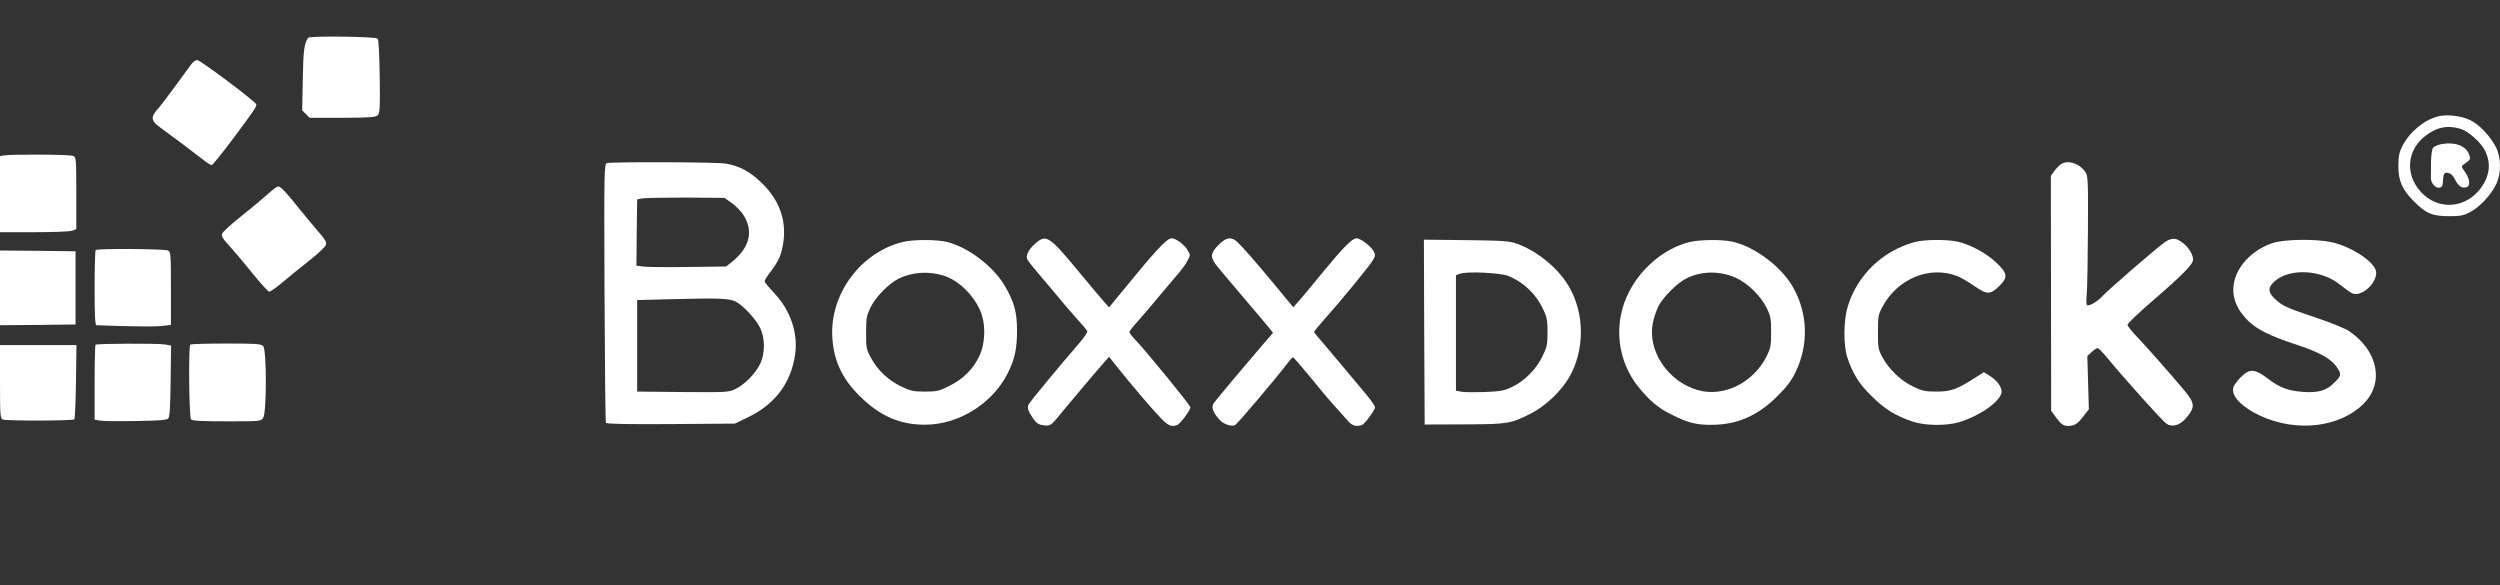
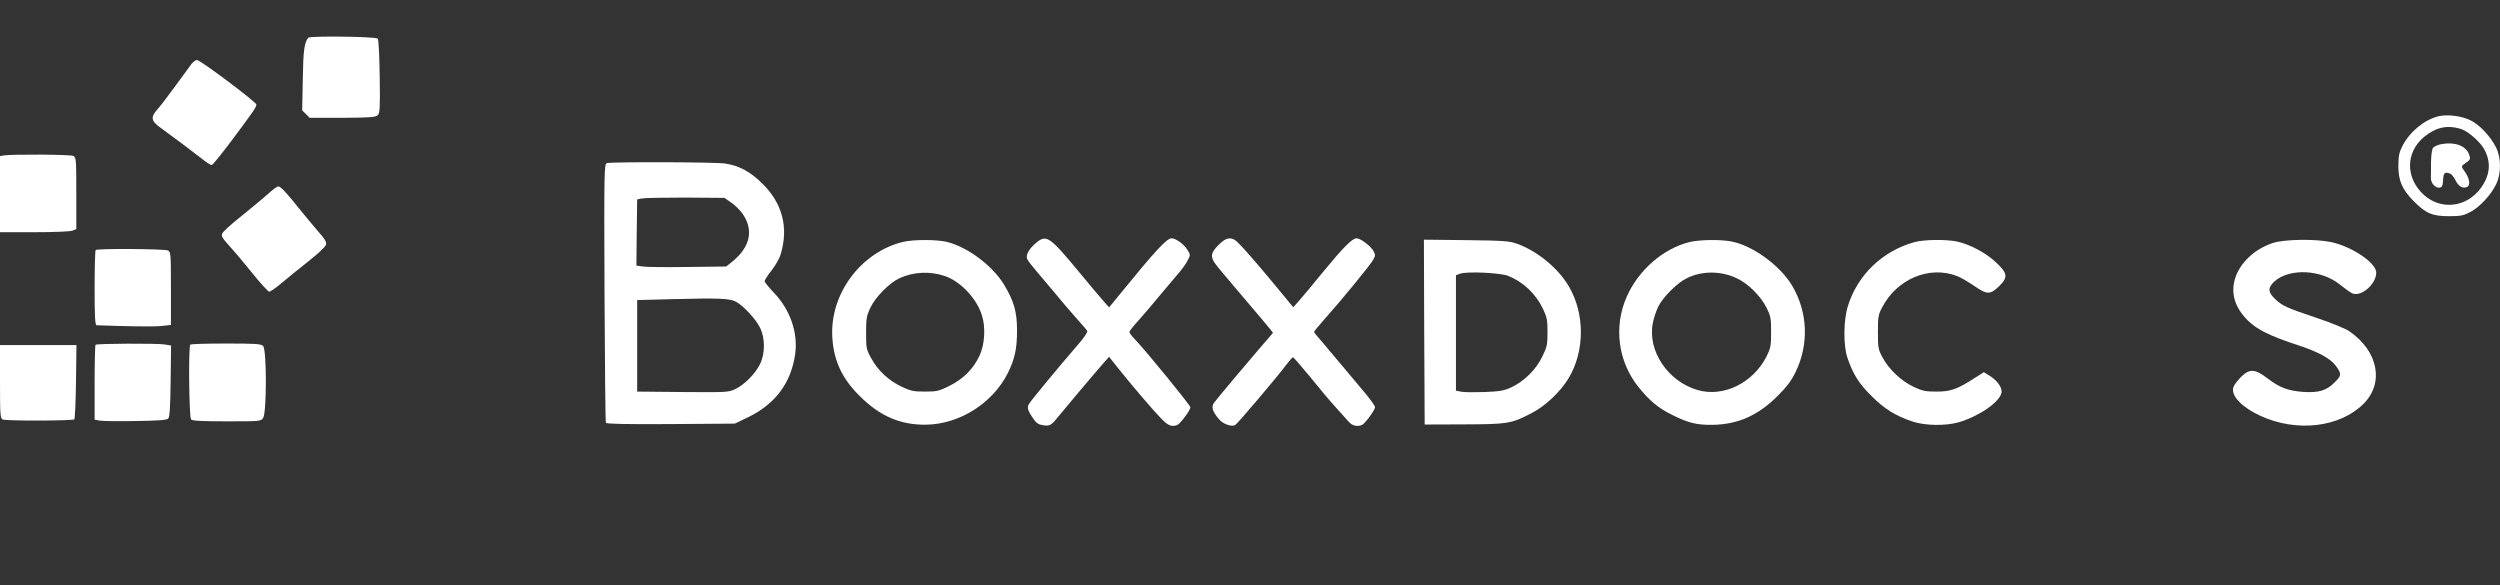
<svg xmlns="http://www.w3.org/2000/svg" width="205" height="48" viewBox="0 0 205 48" fill="none">
  <rect x="0" y="0" width="205" height="48" fill="#333333" stroke="none" />
  <path d="M25.279 3.094C24.954 3.495 24.866 4.12 24.829 6.509L24.779 9.048L25.091 9.36L25.392 9.66H28.095C30.373 9.648 30.811 9.61 30.973 9.448C31.149 9.273 31.174 8.86 31.136 6.271C31.111 4.508 31.048 3.244 30.973 3.169C30.798 2.994 25.417 2.932 25.279 3.094Z" fill="white" />
  <path d="M15.693 5.258C15.556 5.446 14.967 6.246 14.392 7.034C13.816 7.822 13.165 8.685 12.927 8.947C12.327 9.61 12.377 9.91 13.178 10.486C14.216 11.236 16.031 12.599 16.644 13.087C16.957 13.337 17.27 13.537 17.358 13.537C17.433 13.537 18.221 12.562 19.11 11.374C20.849 9.035 21.012 8.797 21.024 8.572C21.024 8.372 16.407 4.908 16.156 4.92C16.044 4.92 15.843 5.07 15.693 5.258Z" fill="white" />
  <path d="M199.944 9.535C198.78 9.835 197.616 10.786 197.003 11.961C196.728 12.499 196.678 12.762 196.665 13.6C196.665 14.825 196.978 15.538 197.917 16.489C198.918 17.502 199.456 17.727 200.795 17.727C201.771 17.727 202.009 17.677 202.56 17.389C203.336 16.989 204.287 15.951 204.687 15.101C205.113 14.213 205.1 12.937 204.675 12.086C204.212 11.174 203.323 10.223 202.572 9.86C201.834 9.498 200.682 9.36 199.944 9.535ZM201.759 10.561C202.372 10.736 203.411 11.661 203.736 12.287C204.299 13.375 204.174 14.425 203.386 15.476C202.222 17.002 200.194 17.239 198.793 16.014C197.241 14.638 197.228 12.499 198.78 11.224C199.744 10.436 200.657 10.236 201.759 10.561Z" fill="white" />
  <path d="M200.232 11.812C199.919 11.861 199.594 12.012 199.506 12.124C199.418 12.249 199.356 12.725 199.343 13.287C199.343 13.8 199.343 14.375 199.331 14.575C199.318 15.001 199.694 15.438 200.032 15.388C200.244 15.363 200.307 15.251 200.332 14.751C200.37 14.15 200.47 14.075 200.92 14.238C201.033 14.288 201.233 14.538 201.358 14.801C201.609 15.288 201.921 15.476 202.284 15.338C202.585 15.226 202.522 14.675 202.147 14.125C201.809 13.65 201.809 13.637 202.047 13.462C202.585 13.1 202.61 13.062 202.459 12.662C202.222 11.962 201.321 11.624 200.232 11.812Z" fill="white" />
  <path d="M0.288 12.749L0 12.8V15.926V19.04H2.803C4.355 19.04 5.757 18.99 5.932 18.915L6.257 18.79V15.864C6.257 13.087 6.245 12.912 6.019 12.787C5.782 12.662 0.901 12.637 0.288 12.749Z" fill="white" />
  <path d="M49.77 13.375C49.545 13.437 49.532 13.85 49.57 23.993C49.595 29.796 49.645 34.611 49.683 34.674C49.745 34.761 51.472 34.799 55.014 34.774L60.257 34.736L61.321 34.223C63.561 33.148 64.863 31.409 65.201 29.058C65.451 27.282 64.8 25.394 63.449 23.993C63.035 23.555 62.698 23.142 62.698 23.055C62.698 22.967 62.96 22.567 63.273 22.167C63.586 21.767 63.924 21.179 64.012 20.866C64.687 18.64 64.149 16.627 62.46 15.001C61.496 14.063 60.608 13.587 59.481 13.412C58.768 13.287 50.208 13.262 49.77 13.375ZM59.944 16.601C60.245 16.802 60.645 17.202 60.846 17.464C61.834 18.828 61.546 20.241 60.032 21.466L59.544 21.854L56.403 21.892C54.663 21.917 53.011 21.904 52.711 21.854L52.185 21.779L52.211 19.065L52.248 16.351L52.623 16.276C52.836 16.226 54.438 16.201 56.203 16.201L59.406 16.226L59.944 16.601ZM60.332 24.731C60.946 25.056 61.984 26.169 62.322 26.869C62.748 27.732 62.748 28.983 62.322 29.858C61.934 30.646 61.058 31.534 60.307 31.897C59.744 32.172 59.632 32.172 55.99 32.147L52.248 32.11V28.358V24.606L55.126 24.531C58.956 24.431 59.807 24.468 60.332 24.731Z" fill="white" />
-   <path d="M168.983 13.475C168.833 13.587 168.583 13.838 168.433 14.05L168.17 14.425L168.182 24.055L168.195 33.686L168.533 34.148C168.996 34.786 169.183 34.924 169.609 34.924C170.11 34.924 170.372 34.749 170.86 34.111L171.286 33.561L171.223 31.372L171.161 29.196L171.511 28.871C171.699 28.695 171.924 28.545 171.999 28.545C172.087 28.545 172.462 28.933 172.85 29.408C174.139 30.984 177.343 34.549 177.656 34.749C178.106 35.049 178.732 34.886 179.208 34.336C180.021 33.41 180.009 33.085 179.12 32.022C177.894 30.559 176.142 28.583 175.316 27.707C174.84 27.22 174.452 26.732 174.452 26.632C174.452 26.532 175.391 25.631 176.555 24.631C178.957 22.555 179.833 21.667 179.833 21.292C179.833 20.904 179.52 20.366 179.082 19.991C178.494 19.503 178.169 19.466 177.593 19.803C177.105 20.103 172.913 23.718 172.325 24.356C171.999 24.706 171.449 25.044 171.186 25.044C171.073 25.044 171.061 24.793 171.111 24.131C171.161 23.643 171.198 21.254 171.211 18.84C171.236 14.863 171.211 14.425 171.011 14.125C170.535 13.4 169.546 13.075 168.983 13.475Z" fill="white" />
  <path d="M21.963 15.914C21.587 16.251 20.599 17.077 19.785 17.727C18.959 18.378 18.246 19.028 18.209 19.178C18.146 19.366 18.271 19.578 18.734 20.078C19.072 20.441 19.923 21.442 20.624 22.317C21.337 23.205 21.988 23.918 22.076 23.918C22.176 23.918 22.676 23.568 23.189 23.13C23.69 22.705 24.679 21.904 25.379 21.354C26.08 20.804 26.681 20.229 26.731 20.078C26.794 19.853 26.656 19.616 26.068 18.953C25.667 18.478 24.966 17.652 24.528 17.102C23.49 15.789 23.014 15.288 22.814 15.288C22.726 15.288 22.338 15.563 21.963 15.914Z" fill="white" />
  <path d="M84.973 19.903C84.398 20.379 84.097 20.904 84.222 21.229C84.273 21.367 84.648 21.842 85.036 22.292C85.424 22.742 86.087 23.53 86.513 24.043C86.926 24.556 87.677 25.431 88.165 25.982C88.653 26.532 89.103 27.045 89.153 27.132C89.203 27.22 88.928 27.645 88.452 28.195C86.888 29.996 84.498 32.885 84.36 33.148C84.21 33.436 84.273 33.661 84.723 34.324C84.961 34.674 85.149 34.811 85.499 34.861C86.062 34.961 86.2 34.886 86.738 34.211C87.201 33.636 89.942 30.384 90.555 29.696L90.943 29.258L91.681 30.184C92.745 31.522 94.547 33.636 95.223 34.324C95.773 34.899 96.074 35.024 96.537 34.849C96.787 34.749 97.613 33.636 97.613 33.398C97.613 33.236 93.934 28.721 93.033 27.795C92.795 27.545 92.607 27.295 92.607 27.22C92.607 27.157 92.958 26.707 93.396 26.232C93.821 25.744 94.572 24.881 95.047 24.293C95.536 23.718 96.199 22.93 96.524 22.542C96.862 22.167 97.25 21.642 97.375 21.379C97.626 20.904 97.626 20.904 97.363 20.479C97.087 20.029 96.412 19.541 96.074 19.541C95.673 19.541 94.747 20.541 91.744 24.231L90.943 25.206L90.555 24.768C90.342 24.531 89.391 23.405 88.44 22.255C86.075 19.391 85.799 19.215 84.973 19.903Z" fill="white" />
  <path d="M99.916 20.091C99.29 20.716 99.227 21.041 99.653 21.629C99.803 21.842 100.829 23.067 101.931 24.356C103.032 25.644 104.033 26.832 104.158 26.995L104.383 27.295L103.22 28.645C101.931 30.146 99.928 32.535 99.565 33.01C99.302 33.361 99.403 33.723 99.966 34.386C100.304 34.786 101.042 35.036 101.305 34.836C101.593 34.611 104.709 30.934 105.497 29.884C105.735 29.571 105.973 29.296 106.023 29.296C106.073 29.296 106.686 30.009 107.412 30.884C108.125 31.772 109.039 32.86 109.452 33.31C109.852 33.761 110.34 34.311 110.541 34.524C110.866 34.911 111.241 35.011 111.679 34.849C111.917 34.761 112.756 33.611 112.756 33.386C112.756 33.298 112.43 32.835 112.042 32.36C111.642 31.885 110.866 30.959 110.315 30.296C109.765 29.634 108.964 28.683 108.538 28.183C108.1 27.695 107.75 27.257 107.75 27.22C107.75 27.17 108.138 26.707 108.601 26.182C109.915 24.718 112.293 21.817 112.568 21.354C112.793 20.979 112.793 20.904 112.63 20.591C112.405 20.178 111.567 19.541 111.241 19.541C110.878 19.541 110.153 20.279 108.476 22.317C107.625 23.355 106.736 24.431 106.486 24.706L106.048 25.194L104.671 23.53C102.807 21.267 101.518 19.816 101.242 19.666C100.804 19.428 100.466 19.541 99.916 20.091Z" fill="white" />
  <path d="M74.023 19.841C70.544 20.704 68.004 24.168 68.254 27.733C68.379 29.609 69.067 31.072 70.507 32.485C72.146 34.123 73.835 34.849 75.913 34.824C78.654 34.799 81.382 33.085 82.633 30.609C83.209 29.459 83.397 28.596 83.397 27.107C83.397 25.569 83.146 24.693 82.333 23.343C81.394 21.804 79.417 20.304 77.715 19.853C76.889 19.628 74.899 19.628 74.023 19.841ZM77.465 22.63C78.741 23.055 80.093 24.468 80.518 25.857C80.831 26.845 80.756 28.245 80.318 29.171C79.83 30.234 78.979 31.084 77.865 31.635C76.989 32.072 76.826 32.11 75.838 32.11C74.912 32.11 74.674 32.06 73.936 31.71C72.872 31.209 71.983 30.384 71.445 29.383C71.032 28.645 71.02 28.546 71.02 27.295C71.02 26.119 71.057 25.907 71.358 25.256C71.771 24.368 72.922 23.205 73.748 22.817C74.874 22.292 76.226 22.217 77.465 22.63Z" fill="white" />
  <path d="M116.785 27.232L116.823 34.811L120.039 34.799C123.643 34.786 123.906 34.749 125.57 33.886C126.722 33.298 127.973 32.11 128.637 30.997C129.963 28.771 129.963 25.706 128.637 23.468C127.773 21.992 126.046 20.579 124.407 19.991C123.781 19.766 123.343 19.728 120.227 19.691L116.76 19.653L116.785 27.232ZM123.656 22.617C124.907 23.117 125.933 24.081 126.534 25.344C126.847 26.007 126.897 26.244 126.897 27.232C126.897 28.258 126.859 28.445 126.472 29.233C125.971 30.296 124.957 31.284 123.931 31.76C123.343 32.035 122.992 32.097 121.754 32.147C120.953 32.172 120.089 32.172 119.839 32.122L119.388 32.035V27.295V22.567L119.739 22.442C120.264 22.242 123.018 22.367 123.656 22.617Z" fill="white" />
  <path d="M138.573 19.841C136.395 20.366 134.356 22.142 133.392 24.331C132.303 26.782 132.679 29.659 134.356 31.735C135.244 32.848 135.995 33.473 137.096 34.011C138.435 34.686 139.124 34.849 140.413 34.836C142.478 34.811 144.142 34.086 145.744 32.485C146.507 31.735 146.87 31.247 147.221 30.547C148.347 28.245 148.247 25.606 146.958 23.43C145.957 21.754 143.704 20.116 141.927 19.791C141.026 19.628 139.374 19.653 138.573 19.841ZM142.365 22.792C143.329 23.23 144.392 24.281 144.868 25.256C145.193 25.907 145.231 26.107 145.231 27.232C145.231 28.37 145.193 28.545 144.855 29.233C143.754 31.397 141.326 32.598 139.211 31.985C136.771 31.284 135.081 28.77 135.532 26.494C135.607 26.082 135.82 25.456 135.995 25.106C136.395 24.331 137.559 23.168 138.335 22.805C139.549 22.204 141.088 22.204 142.365 22.792Z" fill="white" />
  <path d="M156.994 19.853C154.379 20.566 152.314 22.542 151.525 25.106C151.163 26.269 151.15 28.283 151.475 29.296C151.938 30.672 152.427 31.459 153.478 32.485C154.541 33.548 155.392 34.073 156.807 34.561C157.845 34.911 159.535 34.936 160.624 34.624C162.263 34.136 163.915 33.01 164.115 32.235C164.215 31.822 163.802 31.209 163.126 30.797L162.676 30.521L161.963 30.972C160.486 31.922 159.973 32.11 158.809 32.11C157.87 32.11 157.645 32.06 156.894 31.71C155.881 31.234 154.854 30.246 154.354 29.283C154.016 28.658 153.991 28.508 153.991 27.232C153.991 25.969 154.016 25.806 154.341 25.194C155.568 22.855 158.233 21.754 160.498 22.642C160.774 22.742 161.399 23.117 161.9 23.455C162.951 24.181 163.202 24.181 163.965 23.43C164.666 22.73 164.616 22.405 163.702 21.542C162.889 20.754 161.5 20.016 160.461 19.803C159.56 19.616 157.758 19.641 156.994 19.853Z" fill="white" />
  <path d="M186.403 19.916C184.877 20.404 183.65 21.567 183.262 22.88C182.912 24.093 183.275 25.256 184.339 26.294C185.102 27.044 186.191 27.57 188.406 28.295C190.083 28.846 191.109 29.396 191.547 30.009C192.022 30.672 192.022 30.784 191.434 31.359C190.771 32.035 190.12 32.222 188.844 32.135C187.58 32.035 186.942 31.785 185.965 31.047C184.877 30.221 184.464 30.209 183.725 30.947C183.437 31.247 183.162 31.622 183.125 31.785C182.949 32.485 183.85 33.41 185.377 34.111C188.356 35.462 191.86 35.049 193.812 33.11C195.526 31.397 195.013 28.783 192.636 27.157C192.348 26.957 191.134 26.457 189.932 26.056C187.442 25.219 187.154 25.081 186.541 24.506C185.953 23.943 185.953 23.568 186.529 23.055C187.78 21.967 190.37 22.104 191.897 23.355C192.26 23.643 192.686 23.955 192.836 24.03C193.549 24.418 194.851 23.33 194.851 22.355C194.851 21.554 192.861 20.216 191.159 19.853C189.857 19.578 187.355 19.616 186.403 19.916Z" fill="white" />
  <path d="M7.847 20.504C7.797 20.541 7.759 21.954 7.759 23.63C7.759 25.969 7.797 26.669 7.922 26.669C10.437 26.77 12.627 26.795 13.24 26.732L14.016 26.645V23.668C14.016 20.841 14.004 20.666 13.778 20.541C13.503 20.404 7.984 20.366 7.847 20.504Z" fill="white" />
-   <path d="M0 23.605V26.669L3.104 26.644L6.195 26.607V23.605V20.604L3.104 20.566L0 20.541V23.605Z" fill="white" />
  <path d="M7.834 28.27C7.797 28.308 7.759 29.709 7.759 31.372V34.411L8.172 34.486C8.385 34.536 9.711 34.549 11.1 34.524C12.965 34.499 13.666 34.449 13.791 34.324C13.916 34.199 13.966 33.423 13.991 31.247L14.029 28.333L13.503 28.245C12.877 28.145 7.934 28.17 7.834 28.27Z" fill="white" />
  <path d="M15.606 28.258C15.443 28.408 15.505 34.236 15.668 34.398C15.781 34.511 16.607 34.549 18.596 34.549C21.337 34.549 21.387 34.549 21.575 34.273C21.875 33.861 21.875 28.658 21.575 28.37C21.412 28.195 20.962 28.17 18.534 28.17C16.97 28.17 15.643 28.208 15.606 28.258Z" fill="white" />
  <path d="M0 31.297C0 34.048 0.025 34.311 0.225 34.398C0.526 34.524 5.957 34.511 6.095 34.386C6.145 34.324 6.207 32.935 6.232 31.284L6.27 28.295H3.141H0V31.297Z" fill="white" />
</svg>